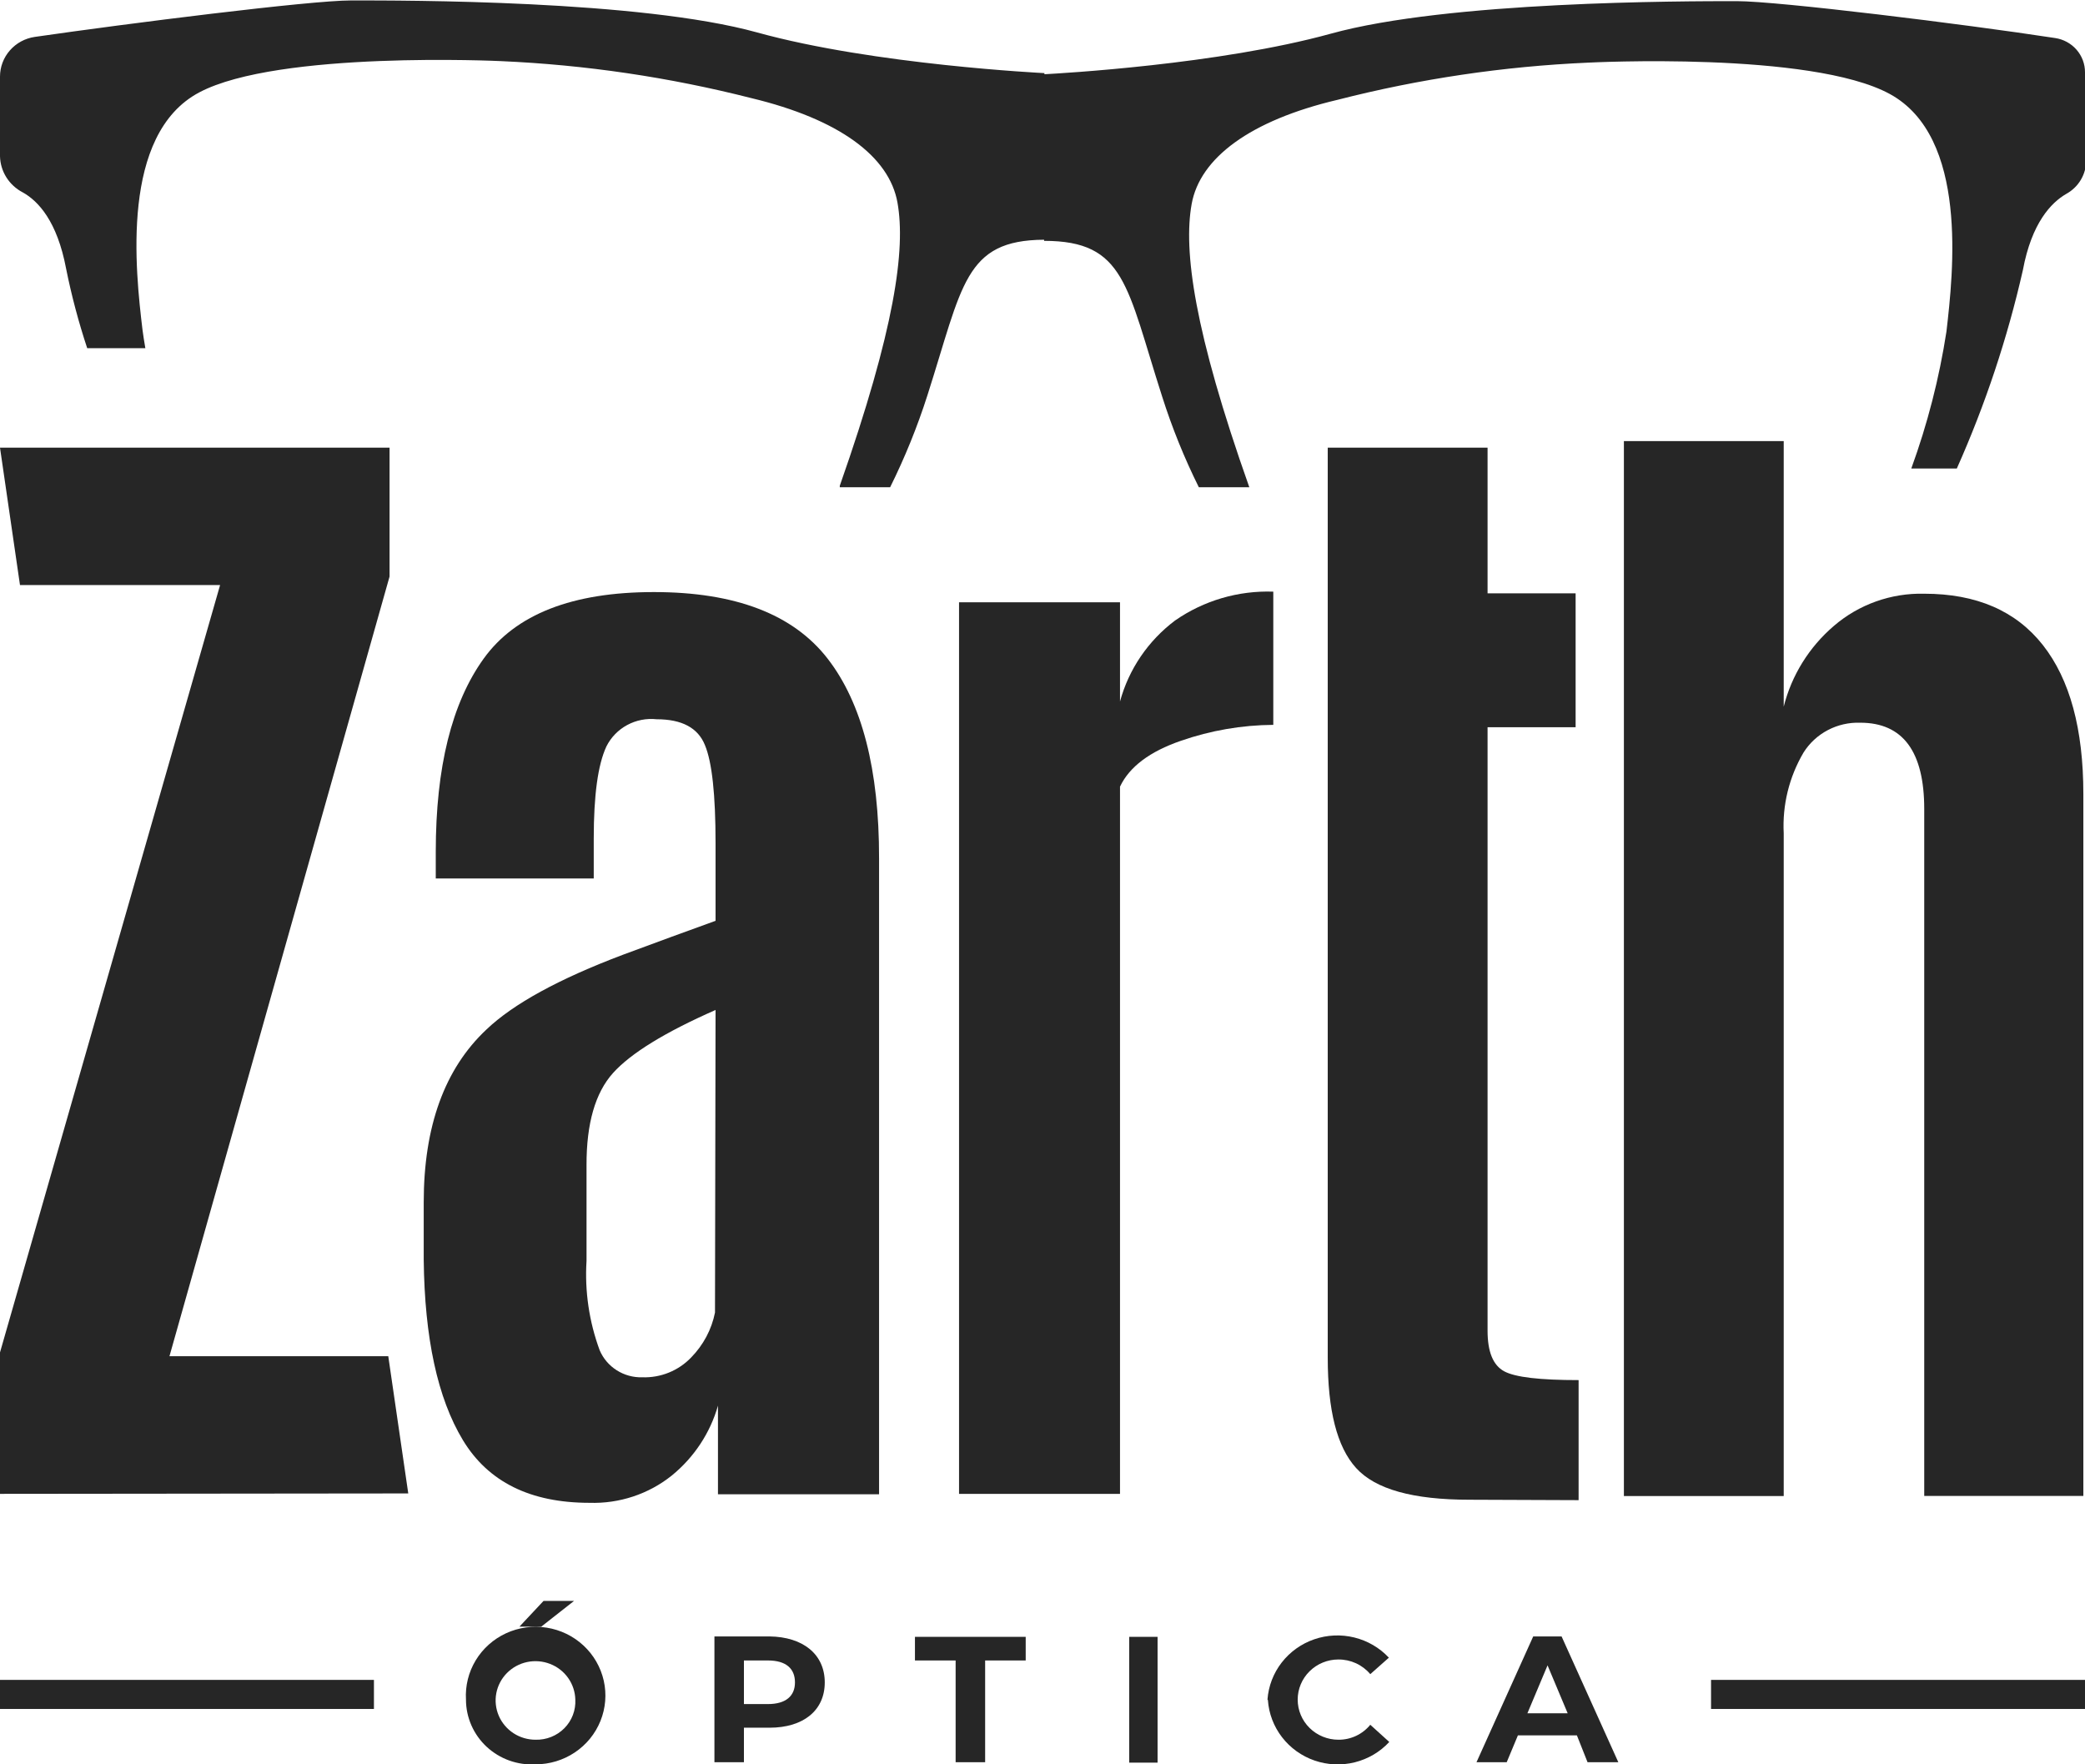
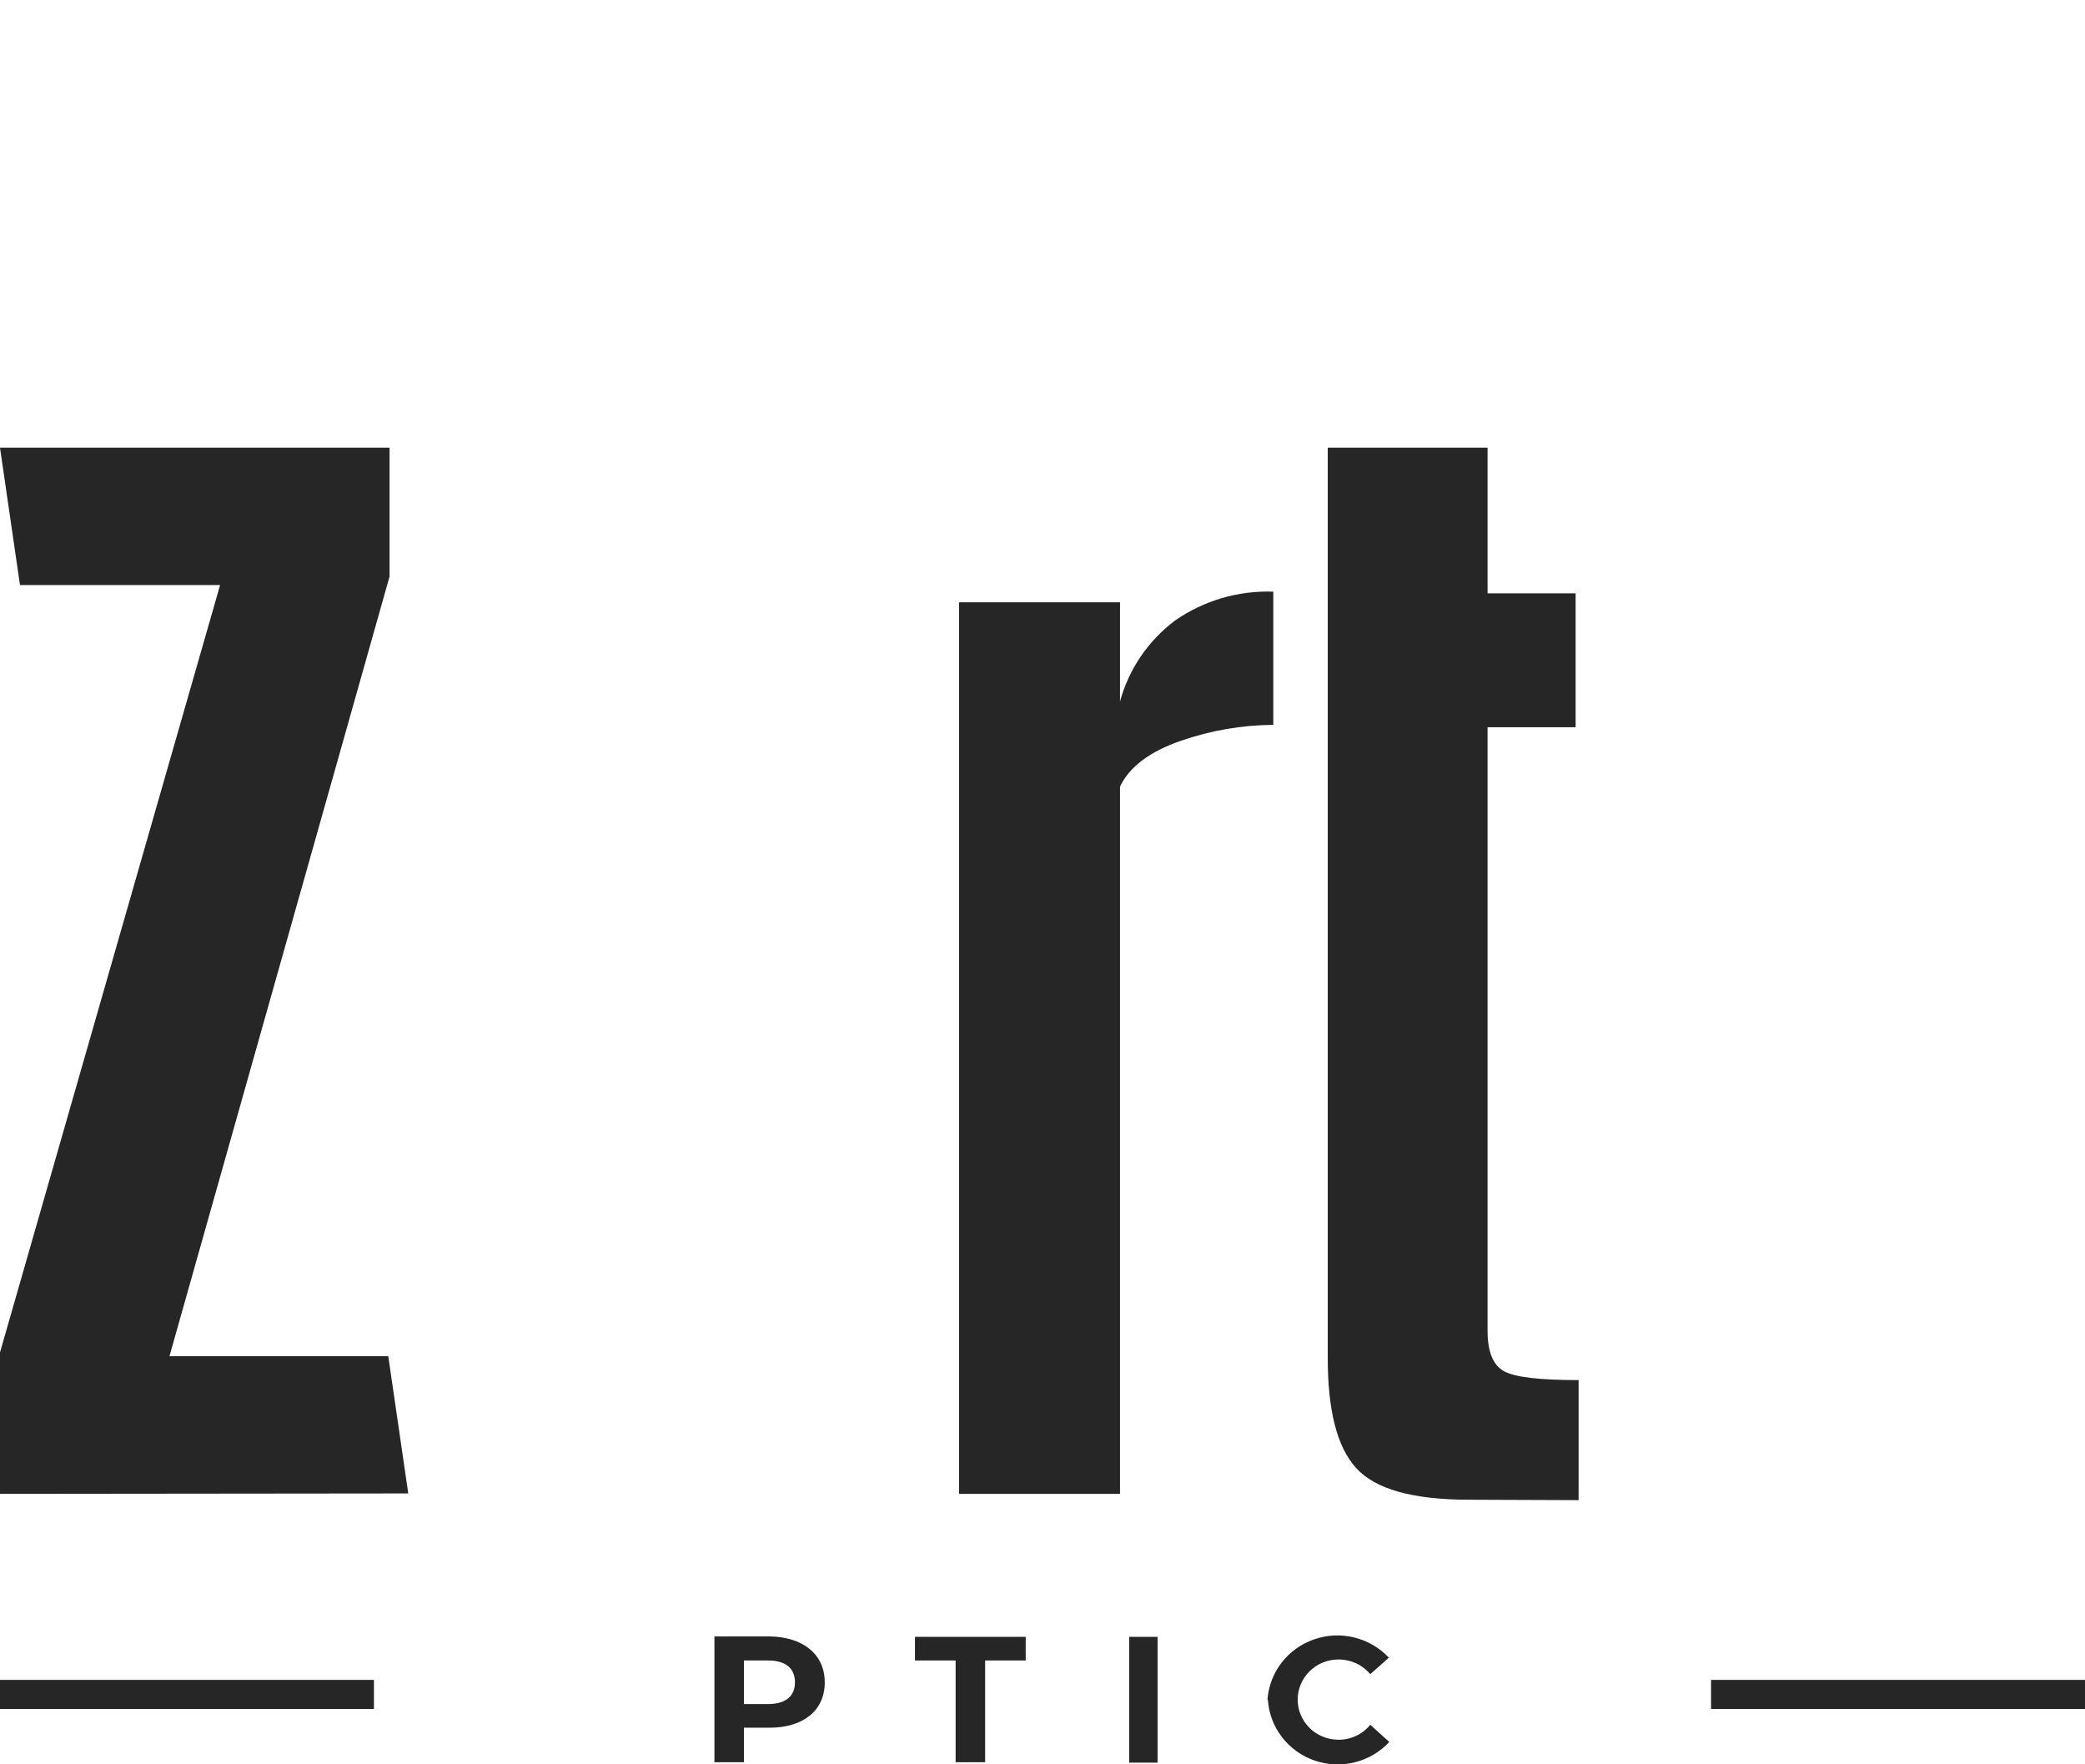
<svg xmlns="http://www.w3.org/2000/svg" width="104" height="88" viewBox="0 0 104 88" fill="none">
  <g clip-path="url(#clip0_4_18)">
    <path d="M0 74.51V67.455L10.978 29.182H0.997L0 22.329H19.431V28.757L8.453 67.644H19.367L20.364 74.489L0 74.51Z" fill="#262626" />
-     <path d="M29.404 74.957C26.452 74.957 24.347 73.913 23.087 71.826C21.828 69.74 21.178 66.74 21.135 62.826V59.975C21.135 56.182 22.177 53.308 24.262 51.351C25.606 50.069 27.881 48.823 31.087 47.615L33.507 46.722L35.692 45.928V42.044C35.692 39.632 35.515 38.006 35.162 37.164C34.815 36.3 34.009 35.875 32.757 35.875C32.247 35.819 31.733 35.92 31.283 36.163C30.834 36.406 30.471 36.78 30.246 37.234C29.821 38.148 29.616 39.674 29.616 41.828V43.815H21.736V42.484C21.736 38.273 22.533 35.062 24.127 32.849C25.721 30.637 28.55 29.531 32.615 29.531C36.675 29.531 39.564 30.637 41.28 32.849C42.997 35.062 43.853 38.382 43.848 42.811V74.531H35.812V70.111C35.422 71.478 34.617 72.694 33.507 73.597C32.35 74.523 30.893 75.005 29.404 74.957ZM35.692 50.375C33.169 51.486 31.465 52.534 30.578 53.519C29.692 54.505 29.251 56.036 29.256 58.114V62.889C29.162 64.405 29.386 65.924 29.913 67.351C30.088 67.76 30.385 68.107 30.763 68.347C31.142 68.587 31.585 68.709 32.035 68.696C32.49 68.712 32.943 68.632 33.364 68.461C33.785 68.29 34.164 68.033 34.476 67.706C35.082 67.088 35.495 66.311 35.664 65.468L35.692 50.375Z" fill="#262626" />
    <path d="M73.302 74.803C70.472 74.803 68.605 74.28 67.643 73.221C66.681 72.161 66.228 70.328 66.228 67.72V22.329H74.2V29.594H78.592V36.272H74.2V66.375C74.2 67.427 74.476 68.097 75.027 68.396C75.579 68.696 76.817 68.836 78.741 68.836V74.824L73.302 74.803Z" fill="#262626" />
-     <path d="M81 74.62V22H88.972V35.246C89.365 33.684 90.237 32.279 91.469 31.223C92.715 30.148 94.326 29.573 95.981 29.613C98.584 29.613 100.558 30.468 101.902 32.178C103.246 33.889 103.918 36.363 103.918 39.603V74.613H95.981V40.349C95.981 37.483 94.913 36.047 92.791 36.047C92.229 36.028 91.671 36.154 91.174 36.415C90.677 36.676 90.259 37.061 89.962 37.532C89.243 38.753 88.899 40.152 88.972 41.562V74.62H81Z" fill="#262626" />
    <path d="M63.512 29.51C61.765 29.449 60.046 29.954 58.617 30.946C57.271 31.956 56.303 33.379 55.866 34.989V30.04H47.837V74.51H55.866V39.235C56.337 38.245 57.351 37.483 58.907 36.948C60.387 36.434 61.943 36.165 63.512 36.154V29.51Z" fill="#262626" />
-     <path d="M104 3.612C104.003 3.197 103.853 2.795 103.579 2.48C103.305 2.165 102.924 1.958 102.508 1.897C97.966 1.2 88.693 0.057 86.635 0.057C83.933 0.057 72.24 0.057 66.377 1.681C60.789 3.222 52.852 3.661 52.096 3.703V3.647C52.096 3.647 43.607 3.236 37.765 1.618C31.922 0.001 20.202 0.022 17.507 0.022C15.462 0.022 6.309 1.179 1.733 1.841C1.251 1.912 0.811 2.15 0.493 2.514C0.175 2.877 -0 3.341 9.94731e-08 3.821V7.788C0.008 8.161 0.117 8.525 0.316 8.843C0.515 9.16 0.797 9.42 1.132 9.594C1.91 10.026 2.851 11.037 3.296 13.393C3.566 14.737 3.918 16.064 4.35 17.367H7.25C7.194 17.039 7.144 16.732 7.109 16.46C6.755 13.505 5.991 6.701 9.938 4.609C13.885 2.518 24.976 3.048 24.976 3.048C29.198 3.233 33.39 3.853 37.482 4.895C41.832 5.941 44.357 7.788 44.767 10.11C45.178 12.431 44.647 16.384 41.889 24.227C41.889 24.227 41.889 24.275 41.889 24.303H44.4C45.135 22.822 45.757 21.289 46.26 19.716C48.014 14.244 48.099 11.978 52.081 11.957V12.013C56.127 12.013 56.198 14.271 57.966 19.772C58.459 21.326 59.071 22.841 59.798 24.303H62.316C59.551 16.495 59.027 12.501 59.438 10.186C59.848 7.872 62.373 6.003 66.716 4.979C70.807 3.931 74.999 3.309 79.222 3.124C79.222 3.124 90.327 2.546 94.26 4.686C98.193 6.826 97.429 13.595 97.089 16.537C96.73 18.865 96.142 21.153 95.335 23.369H97.606C99.027 20.182 100.131 16.867 100.902 13.47C101.34 11.113 102.317 10.103 103.066 9.67C103.368 9.504 103.619 9.262 103.794 8.967C103.968 8.673 104.059 8.338 104.057 7.997L104 3.612Z" fill="#262626" />
-     <path d="M23.243 84.772C23.202 84.086 23.371 83.404 23.728 82.814C24.085 82.224 24.613 81.753 25.245 81.462C25.876 81.172 26.582 81.075 27.27 81.184C27.959 81.293 28.598 81.603 29.105 82.075C29.612 82.546 29.964 83.157 30.115 83.827C30.266 84.498 30.209 85.198 29.951 85.837C29.694 86.475 29.248 87.023 28.671 87.408C28.094 87.794 27.413 88 26.716 88C26.27 88.026 25.823 87.961 25.403 87.811C24.983 87.66 24.599 87.426 24.273 87.124C23.948 86.822 23.689 86.457 23.512 86.053C23.335 85.649 23.243 85.213 23.243 84.772ZM28.697 84.772C28.688 84.386 28.564 84.012 28.341 83.695C28.117 83.378 27.803 83.133 27.439 82.992C27.075 82.85 26.676 82.818 26.293 82.898C25.91 82.979 25.56 83.17 25.287 83.446C25.013 83.722 24.829 84.072 24.756 84.451C24.684 84.831 24.727 85.222 24.879 85.578C25.032 85.933 25.288 86.236 25.614 86.449C25.941 86.662 26.325 86.774 26.716 86.773C26.982 86.78 27.247 86.733 27.494 86.634C27.741 86.535 27.964 86.388 28.15 86.2C28.337 86.012 28.481 85.788 28.575 85.542C28.669 85.297 28.71 85.034 28.697 84.772ZM27.112 79.85H28.633L26.999 81.133H25.91L27.112 79.85Z" fill="#262626" />
    <path d="M41.139 83.915C41.139 85.309 40.078 86.174 38.38 86.174H37.107V87.895H35.636V81.621H38.38C40.057 81.642 41.139 82.513 41.139 83.915ZM39.653 83.915C39.653 83.218 39.201 82.82 38.302 82.82H37.107V84.995H38.302C39.201 84.995 39.653 84.591 39.653 83.915Z" fill="#262626" />
    <path d="M47.667 82.82H45.638V81.642H51.162V82.82H49.139V87.895H47.667V82.82Z" fill="#262626" />
    <path d="M56.325 81.642H57.74V87.916H56.325V81.642Z" fill="#262626" />
    <path d="M63.222 84.772C63.27 84.102 63.516 83.459 63.93 82.925C64.344 82.391 64.908 81.987 65.552 81.765C66.196 81.543 66.891 81.511 67.553 81.674C68.215 81.836 68.814 82.186 69.277 82.681L68.35 83.503C68.157 83.272 67.913 83.087 67.638 82.96C67.363 82.834 67.062 82.769 66.759 82.771C66.22 82.771 65.704 82.982 65.323 83.358C64.942 83.733 64.729 84.242 64.729 84.772C64.729 85.303 64.942 85.812 65.323 86.187C65.704 86.562 66.22 86.773 66.759 86.773C67.064 86.776 67.366 86.71 67.641 86.581C67.917 86.451 68.159 86.262 68.35 86.027L69.298 86.885C68.837 87.382 68.238 87.735 67.575 87.9C66.912 88.064 66.215 88.034 65.569 87.811C64.924 87.588 64.36 87.183 63.946 86.646C63.533 86.11 63.288 85.466 63.243 84.793L63.222 84.772Z" fill="#262626" />
-     <path d="M78.656 86.557H75.713L75.155 87.895H73.648L76.477 81.621H77.892L80.722 87.895H79.187L78.656 86.557ZM78.196 85.455L77.192 83.064L76.187 85.455H78.196Z" fill="#262626" />
    <path d="M104 85.239V83.789H85.347V85.239H104Z" fill="#262626" />
    <path d="M18.652 85.239V83.789H-5.53131e-05V85.239H18.652Z" fill="#262626" />
  </g>
  <defs>
    <clipPath id="clip0_4_18">
      <rect width="104" height="88" fill="white" />
    </clipPath>
  </defs>
</svg>